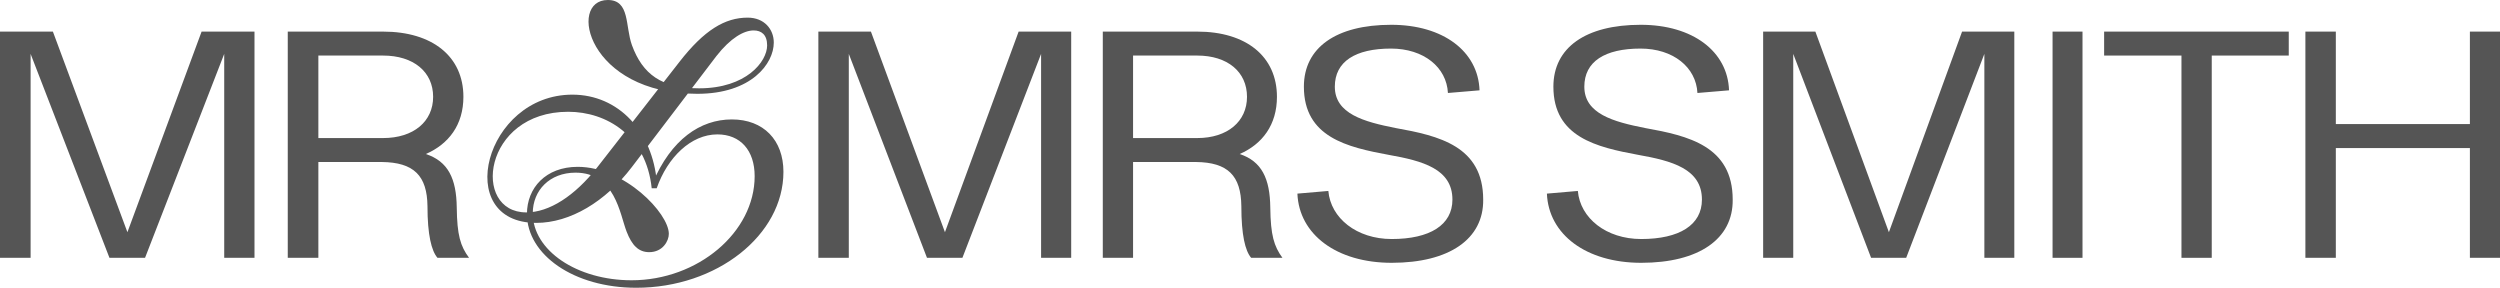
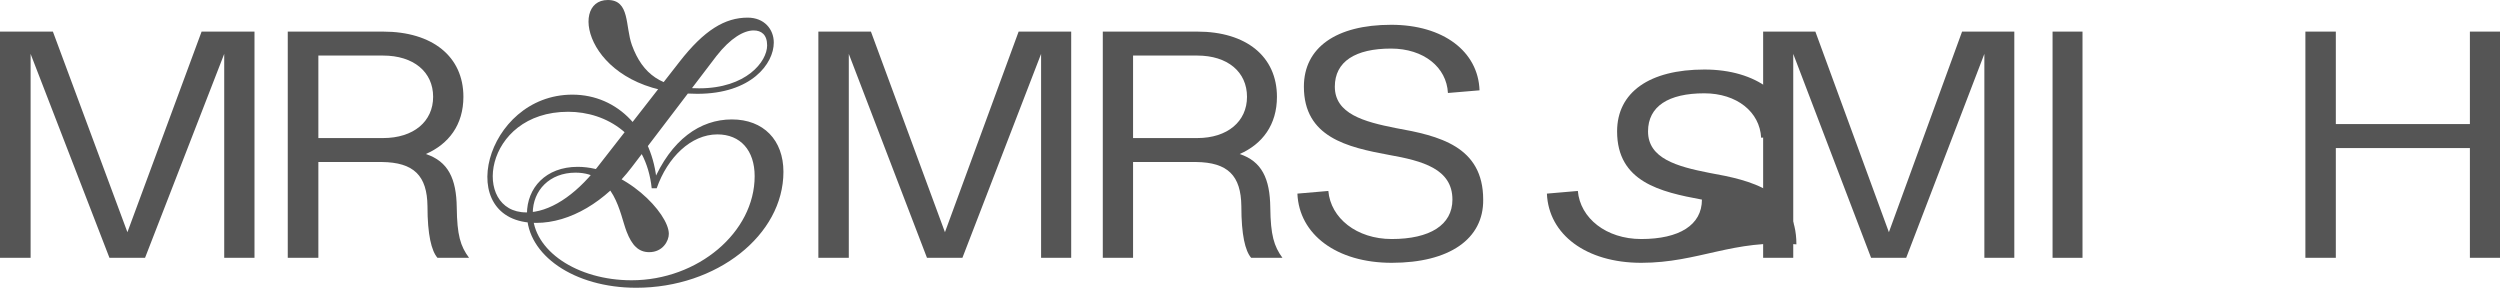
<svg xmlns="http://www.w3.org/2000/svg" version="1.1" id="Layer_1" x="0px" y="0px" viewBox="0 0 1503 173" style="enable-background:new 0 0 1503 173;" xml:space="preserve">
  <style type="text/css">
	.st0{fill:#555555;}
</style>
  <path class="st0" d="M0,155V19h31.8l44.8,120.6L121.2,19H153v136h-18.2V32.4L87.2,155H65.8L18.4,32.4V155H0z" />
  <path class="st0" d="M173,155V19h57.3c29.7,0,48.3,15,48.3,39.2c0,16.8-8.8,28.4-22.6,34.4c13.4,4.4,18.4,14.8,18.6,32.2  c0.2,16.6,2.2,23.2,7.4,30.2h-19c-3.6-4.2-6-13.8-6-31c-0.2-18.4-8.2-26.4-27.5-26.6h-38.1V155H173z M191.4,83h38.9  c18.4,0,30.1-10,30.1-24.8c0-15-11.8-24.8-30.1-24.8h-38.9V83z" />
  <path class="st0" d="M492,155V19h31.6l44.5,120.6L612.4,19H644v136h-18.1V32.4L578.6,155h-21.3L510.3,32.4V155H492z" />
  <path class="st0" d="M663,155V19h56.8c29.5,0,47.9,15,47.9,39.2c0,16.8-8.7,28.4-22.4,34.4c13.3,4.4,18.2,14.8,18.4,32.2  c0.2,16.6,2.2,23.2,7.3,30.2h-18.8c-3.6-4.2-5.9-13.8-5.9-31c-0.2-18.4-8.1-26.4-27.3-26.6h-37.8V155H663z M681.2,83h38.6  c18.2,0,29.9-10,29.9-24.8c0-15-11.7-24.8-29.9-24.8h-38.6V83z" />
  <path class="st0" d="M836.7,158c-33.2,0-55.7-17.1-56.7-41.6l18.6-1.6c1.4,16.3,17,28.9,38.1,28.9c22.9,0,36.5-8.4,36.5-23.7  c0-18.5-18-23.3-38.3-26.9c-24.9-4.6-51-10.6-51-41c0-23.5,19.4-37.2,52.5-37.2c31.4,0,52.3,16.1,53.1,39.4l-19,1.6  c-0.8-15.5-14.6-26.7-34.2-26.7c-21.5,0-33.8,7.8-33.8,22.9c0,16.3,17.4,21.1,36.7,24.9c25.7,4.6,52.5,10.8,52.5,43  C892,143.7,871.3,158,836.7,158z" />
-   <path class="st0" d="M986.7,158c-33.2,0-55.7-17.1-56.7-41.6l18.6-1.6c1.4,16.3,17,28.9,38.1,28.9c22.9,0,36.5-8.4,36.5-23.7  c0-18.5-18-23.3-38.3-26.9c-24.9-4.6-51-10.6-51-41c0-23.5,19.4-37.2,52.5-37.2c31.4,0,52.3,16.1,53.1,39.4l-19,1.6  c-0.8-15.5-14.6-26.7-34.2-26.7c-21.5,0-33.8,7.8-33.8,22.9c0,16.3,17.4,21.1,36.7,24.9c25.7,4.6,52.5,10.8,52.5,43  C1042,143.7,1021.3,158,986.7,158z" />
+   <path class="st0" d="M986.7,158c-33.2,0-55.7-17.1-56.7-41.6l18.6-1.6c1.4,16.3,17,28.9,38.1,28.9c22.9,0,36.5-8.4,36.5-23.7  c-24.9-4.6-51-10.6-51-41c0-23.5,19.4-37.2,52.5-37.2c31.4,0,52.3,16.1,53.1,39.4l-19,1.6  c-0.8-15.5-14.6-26.7-34.2-26.7c-21.5,0-33.8,7.8-33.8,22.9c0,16.3,17.4,21.1,36.7,24.9c25.7,4.6,52.5,10.8,52.5,43  C1042,143.7,1021.3,158,986.7,158z" />
  <path class="st0" d="M1060,155V19h31.4l44.2,120.6l44-120.6h31.4v136h-18V32.4l-47,122.6h-21.1l-46.8-122.6V155H1060z" />
  <path class="st0" d="M1234,155V19h18v136H1234z" />
-   <path class="st0" d="M1311.5,155V33.4H1265V19h111v14.4h-46.3V155H1311.5z" />
  <path class="st0" d="M1386,155V19h18.3v55.6h80.6V19h18.1v136h-18.1V89h-80.6v66H1386z" />
  <path class="st0" d="M382.5,173c48.5,0,88.5-31.7,88.5-69.7c0-19.1-12-31.5-31-31.5c-19,0-36.5,12-47.6,38.2l2.5-0.2  c-2.5-30.8-23.1-52.9-50.8-52.9c-52.7,0-72.3,77.1-21.7,77.1c20.3,0,41.6-12.7,57.5-33.6l50.8-66.7c8.6-11,16.6-15.4,22.4-15.4  c4.6,0,8.1,2.5,8.1,9c0,9.7-12.5,25.8-40.9,25.8c-22.6,0-34-8.5-40.4-26C375.8,15.6,378.8,0,365.4,0c-24.3,0-12.2,56.4,53.8,56.4  c32.6,0,46-18.2,46-30.8c0-8.1-5.8-15-15.7-15c-13.6,0-26.1,7.4-41.1,26.7l-49.5,63.5c-13.4,17-28.7,26.9-42.5,26.9  c-33,0-26.1-60.5,25.2-60.5c23.1,0,46.9,14.3,50.2,46h3c6.5-18.6,20.6-32.4,36.5-32.4c13.9,0,22.4,9.7,22.4,25.1  c0,33.8-34.2,62.6-74,62.6c-32.8,0-59.4-17.9-59.4-40.3c0-13.8,10.2-24.4,25.7-24.4c23.8,0,26.6,24.8,30.7,35.4  c3.2,8.3,7.2,12.4,13.6,12.4c8.1,0,11.8-6.7,11.8-11c0-12.4-26.6-40.3-54.8-40.3c-19.2,0-30.5,12.7-30.5,28.3  C316.8,153.2,345,173,382.5,173z" />
</svg>